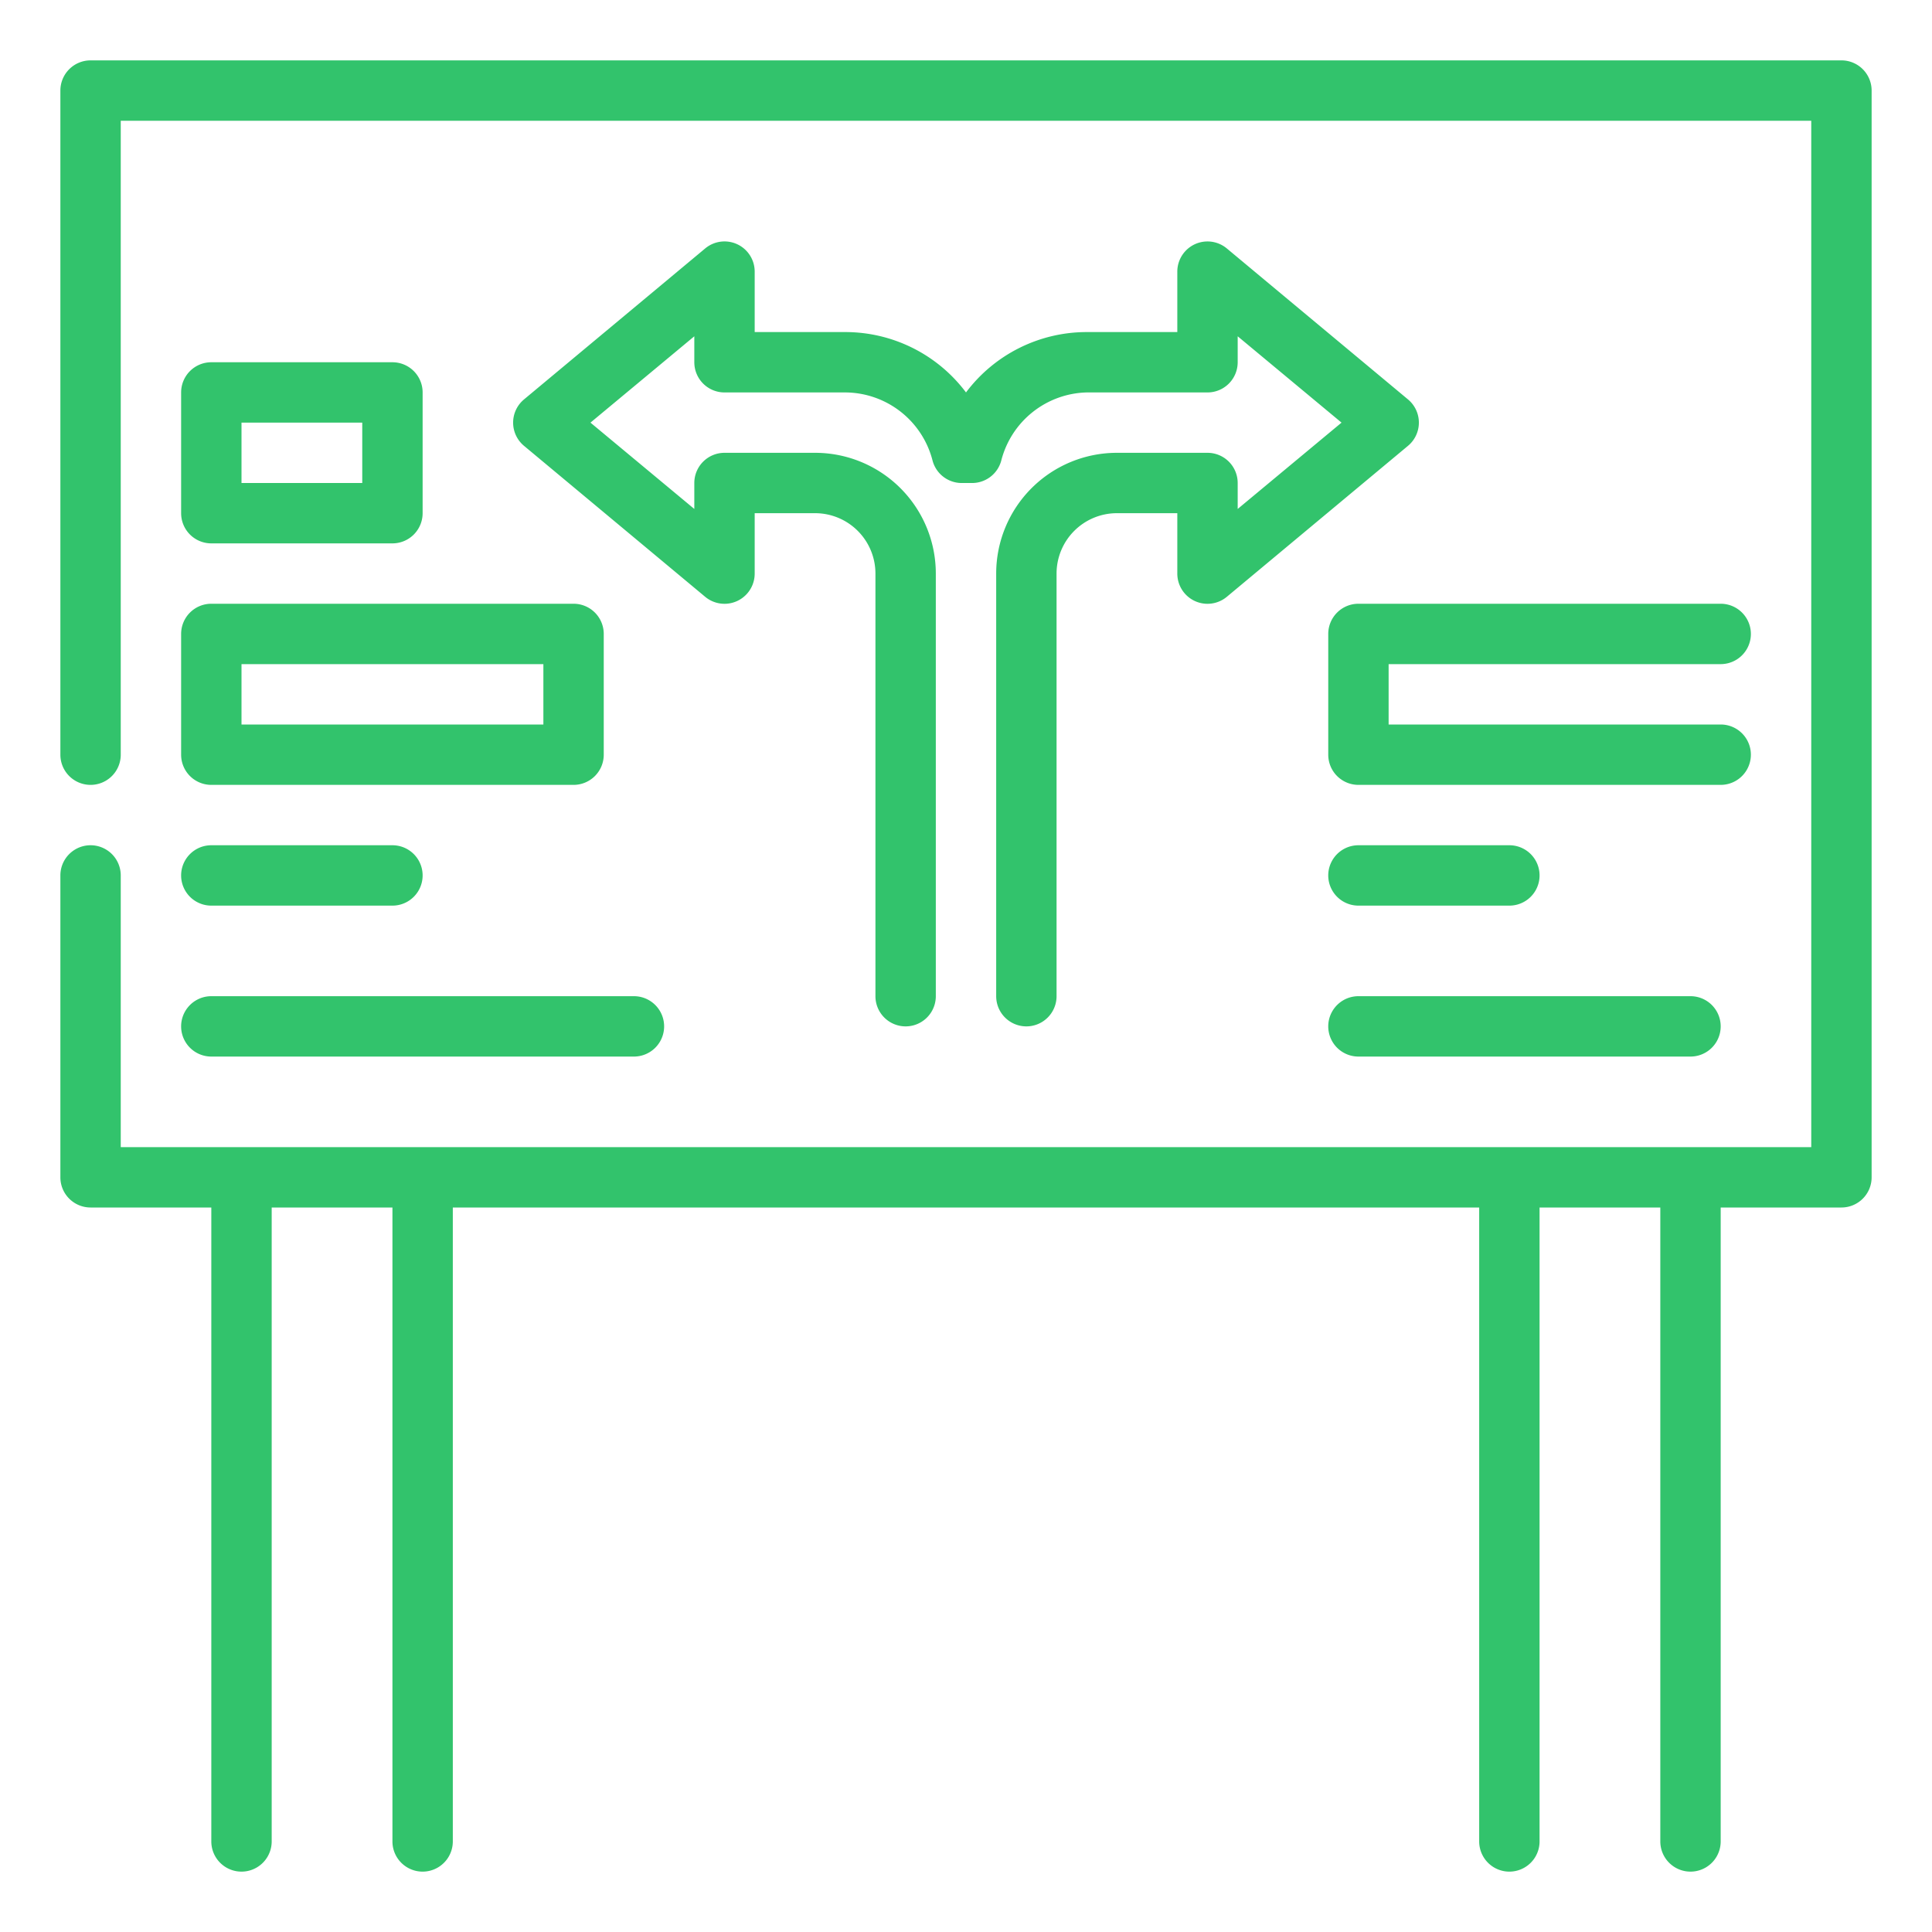
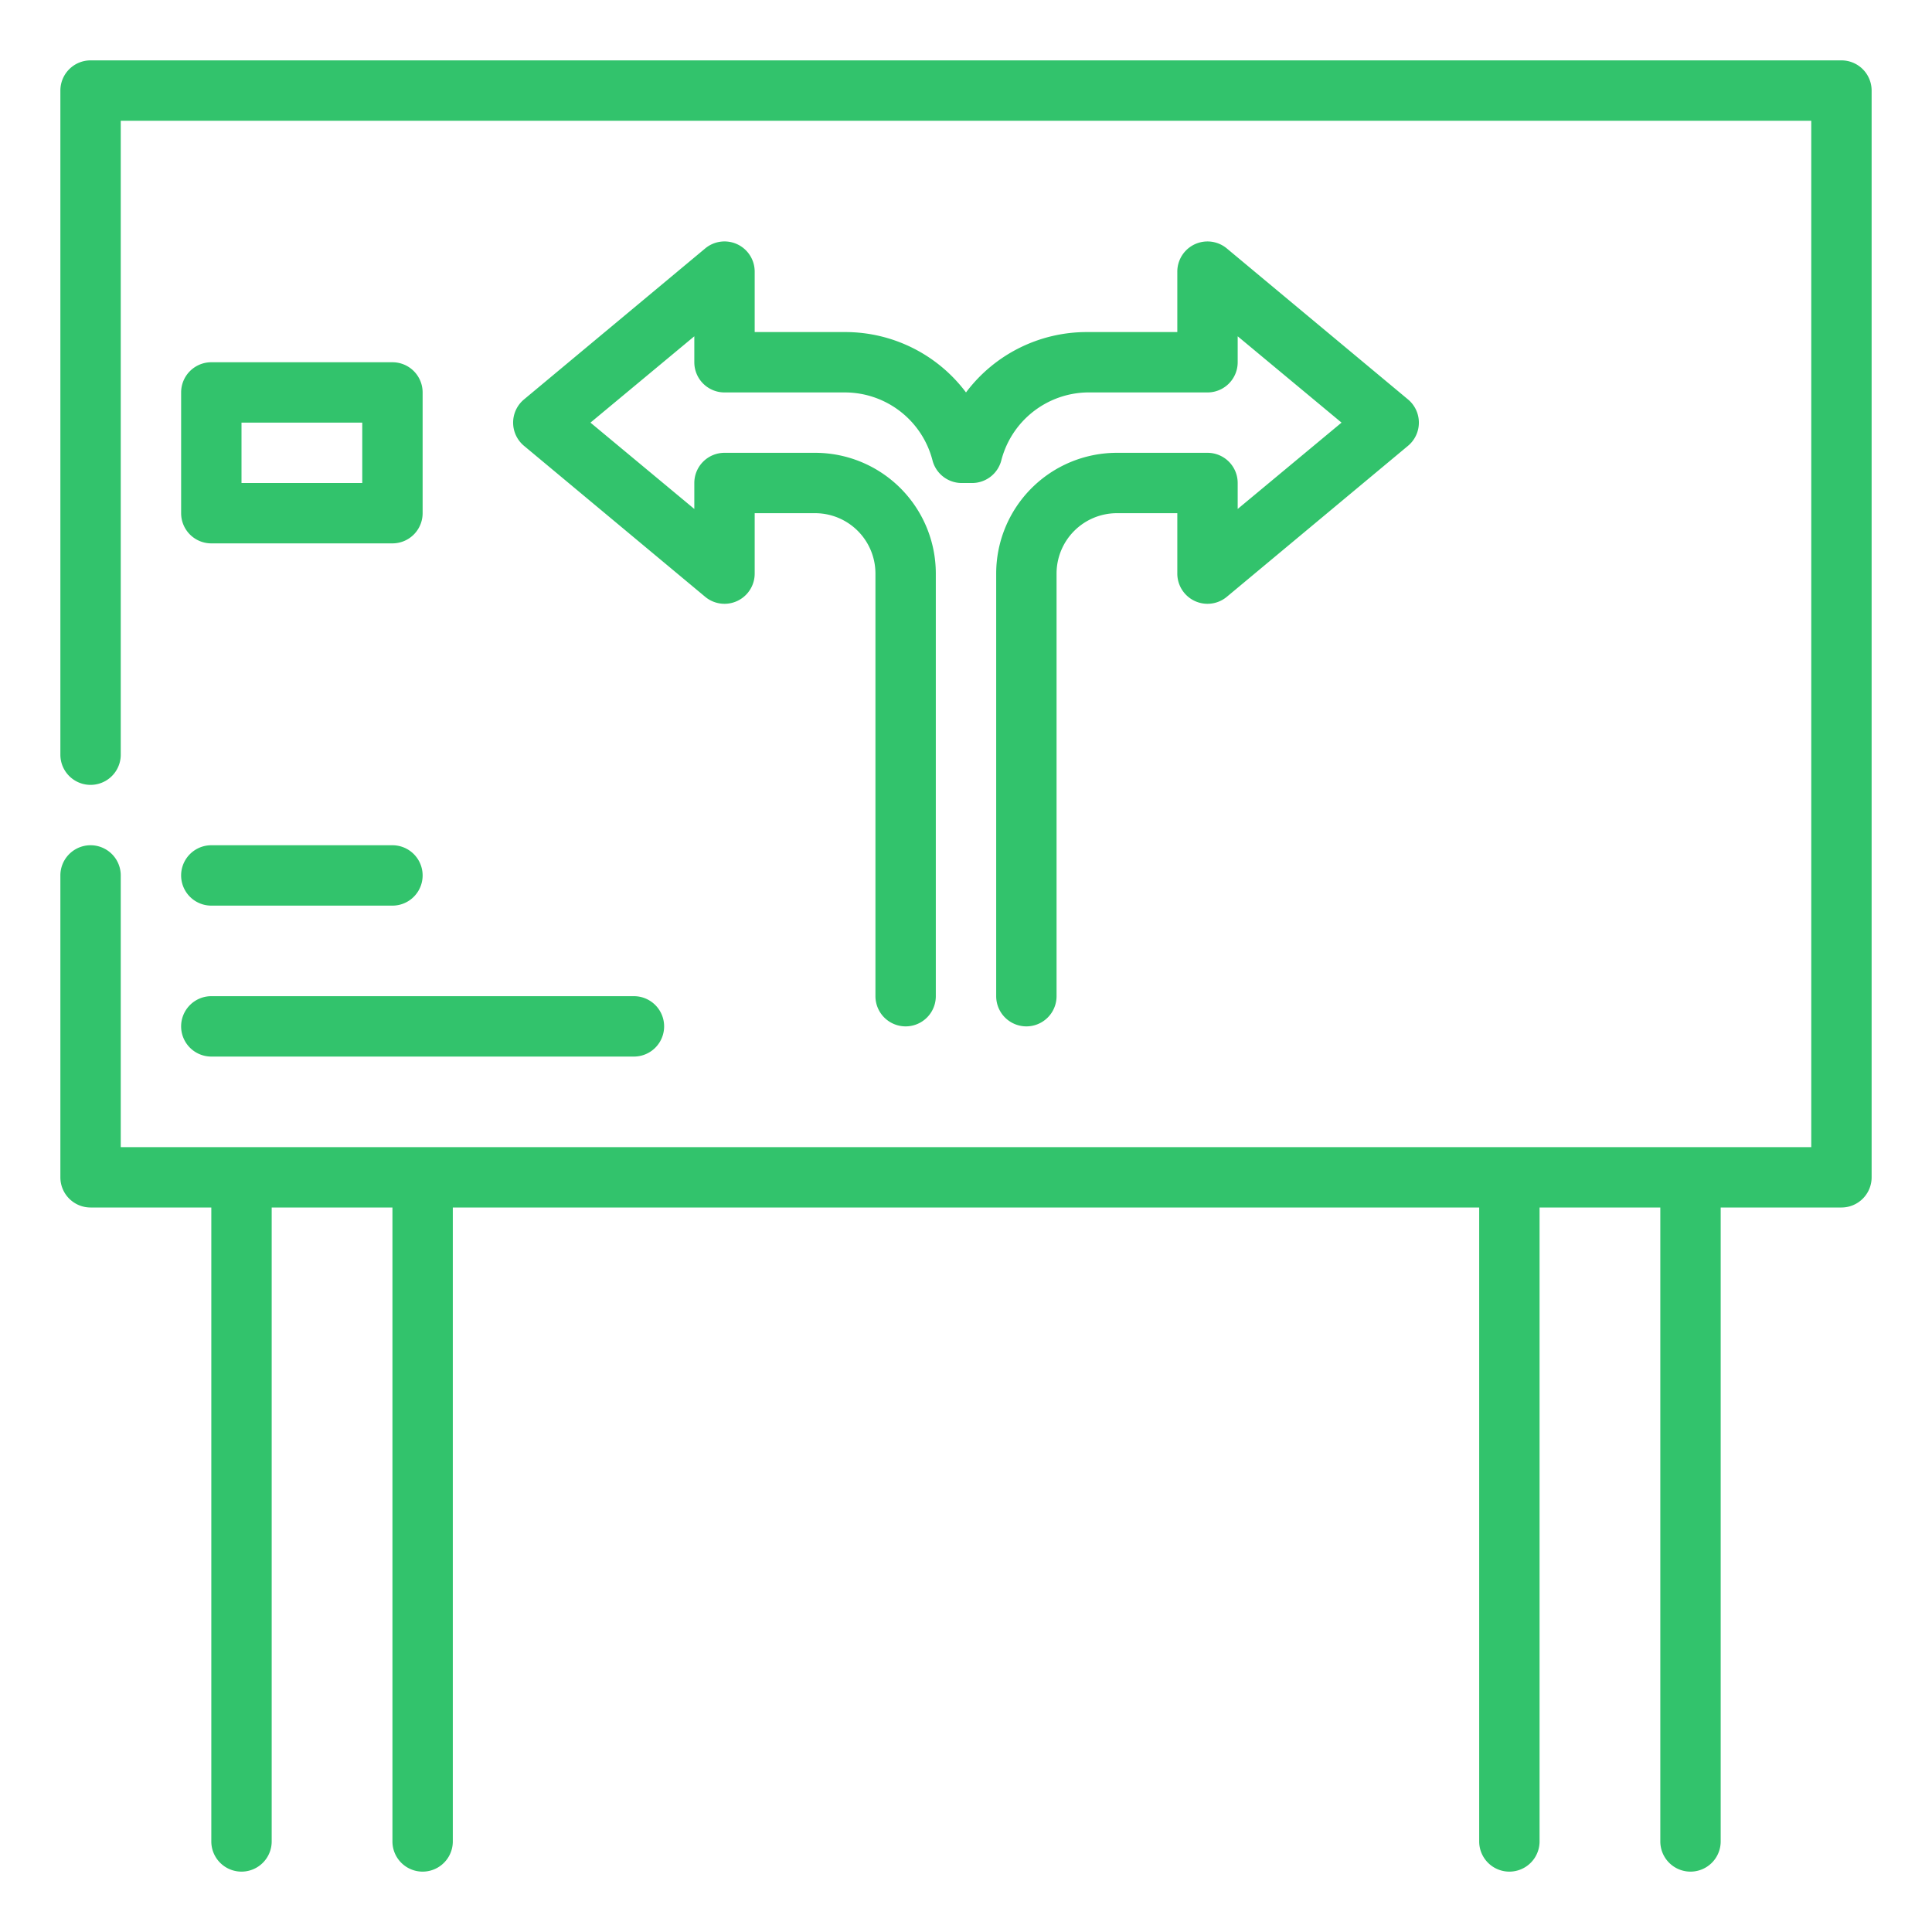
<svg xmlns="http://www.w3.org/2000/svg" id="Outline" height="512px" viewBox="0 0 64 64" width="512px">
  <path d="m61 2h-58a1 1 0 0 0 -1 1v22a1 1 0 0 0 2 0v-21h56v34h-56v-9a1 1 0 0 0 -2 0v10a1 1 0 0 0 1 1h4v21a1 1 0 0 0 2 0v-21h4v21a1 1 0 0 0 2 0v-21h34v21a1 1 0 0 0 2 0v-21h4v21a1 1 0 0 0 2 0v-21h4a1 1 0 0 0 1-1v-36a1 1 0 0 0 -1-1z" fill="#32C36C" />
  <path d="m24.42 8.09a1 1 0 0 0 -1.06.14l-6 5a1 1 0 0 0 0 1.54l6 5a1 1 0 0 0 1.64-.77v-2h2a2 2 0 0 1 2 2v14a1 1 0 0 0 2 0v-14a4 4 0 0 0 -4-4h-3a1 1 0 0 0 -1 1v.86l-3.44-2.86 3.44-2.86v.86a1 1 0 0 0 1 1h4a3 3 0 0 1 2.89 2.25 1 1 0 0 0 1 .75h.28a1 1 0 0 0 1-.75 3 3 0 0 1 2.83-2.25h4a1 1 0 0 0 1-1v-.86l3.44 2.86-3.44 2.86v-.86a1 1 0 0 0 -1-1h-3a4 4 0 0 0 -4 4v14a1 1 0 0 0 2 0v-14a2 2 0 0 1 2-2h2v2a1 1 0 0 0 1.64.77l6-5a1 1 0 0 0 0-1.54l-6-5a1 1 0 0 0 -1.64.77v2h-3a5 5 0 0 0 -4 2 5 5 0 0 0 -4-2h-3v-2a1 1 0 0 0 -.58-.91z" fill="#32C36C" />
-   <path d="m57 22a1 1 0 0 0 0-2h-12a1 1 0 0 0 -1 1v4a1 1 0 0 0 1 1h12a1 1 0 0 0 0-2h-11v-2z" fill="#32C36C" />
-   <path d="m45 30h5a1 1 0 0 0 0-2h-5a1 1 0 0 0 0 2z" fill="#32C36C" />
-   <path d="m45 35h11a1 1 0 0 0 0-2h-11a1 1 0 0 0 0 2z" fill="#32C36C" />
  <path d="m7 18h6a1 1 0 0 0 1-1v-4a1 1 0 0 0 -1-1h-6a1 1 0 0 0 -1 1v4a1 1 0 0 0 1 1zm1-4h4v2h-4z" fill="#32C36C" />
-   <path d="m6 25a1 1 0 0 0 1 1h12a1 1 0 0 0 1-1v-4a1 1 0 0 0 -1-1h-12a1 1 0 0 0 -1 1zm2-3h10v2h-10z" fill="#32C36C" />
  <path d="m7 30h6a1 1 0 0 0 0-2h-6a1 1 0 0 0 0 2z" fill="#32C36C" />
  <path d="m7 35h14a1 1 0 0 0 0-2h-14a1 1 0 0 0 0 2z" fill="#32C36C" />
</svg>